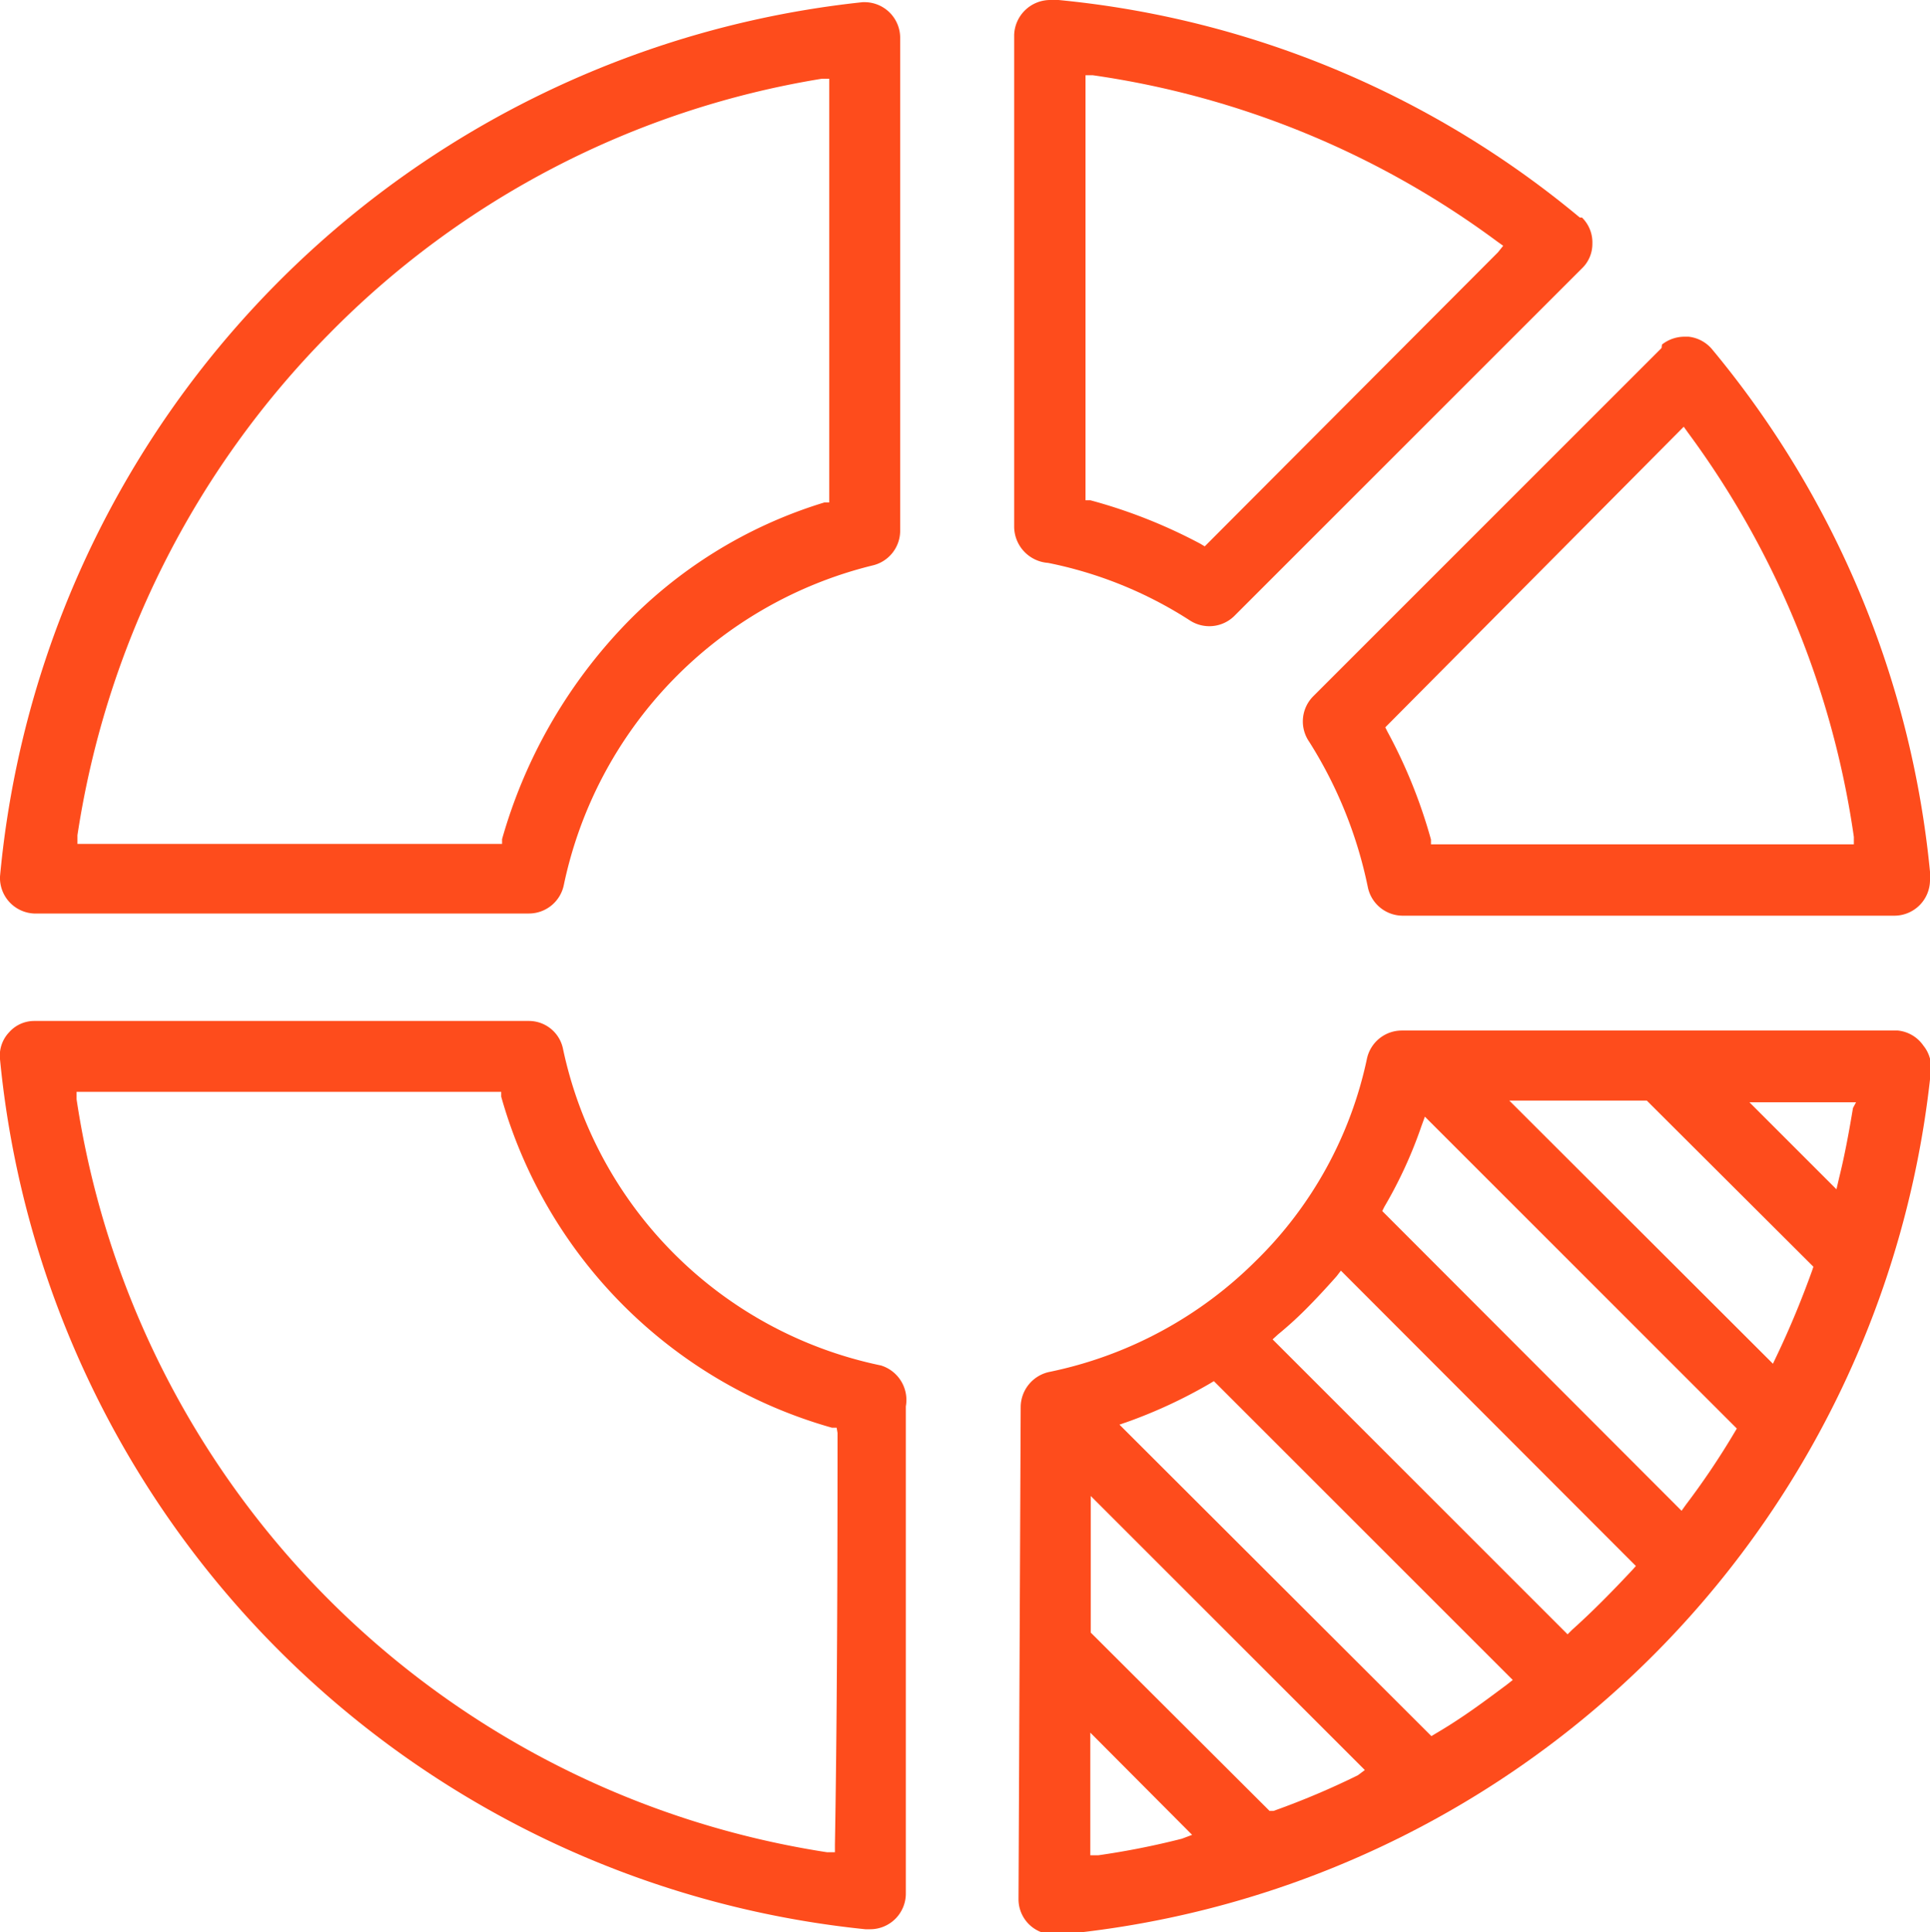
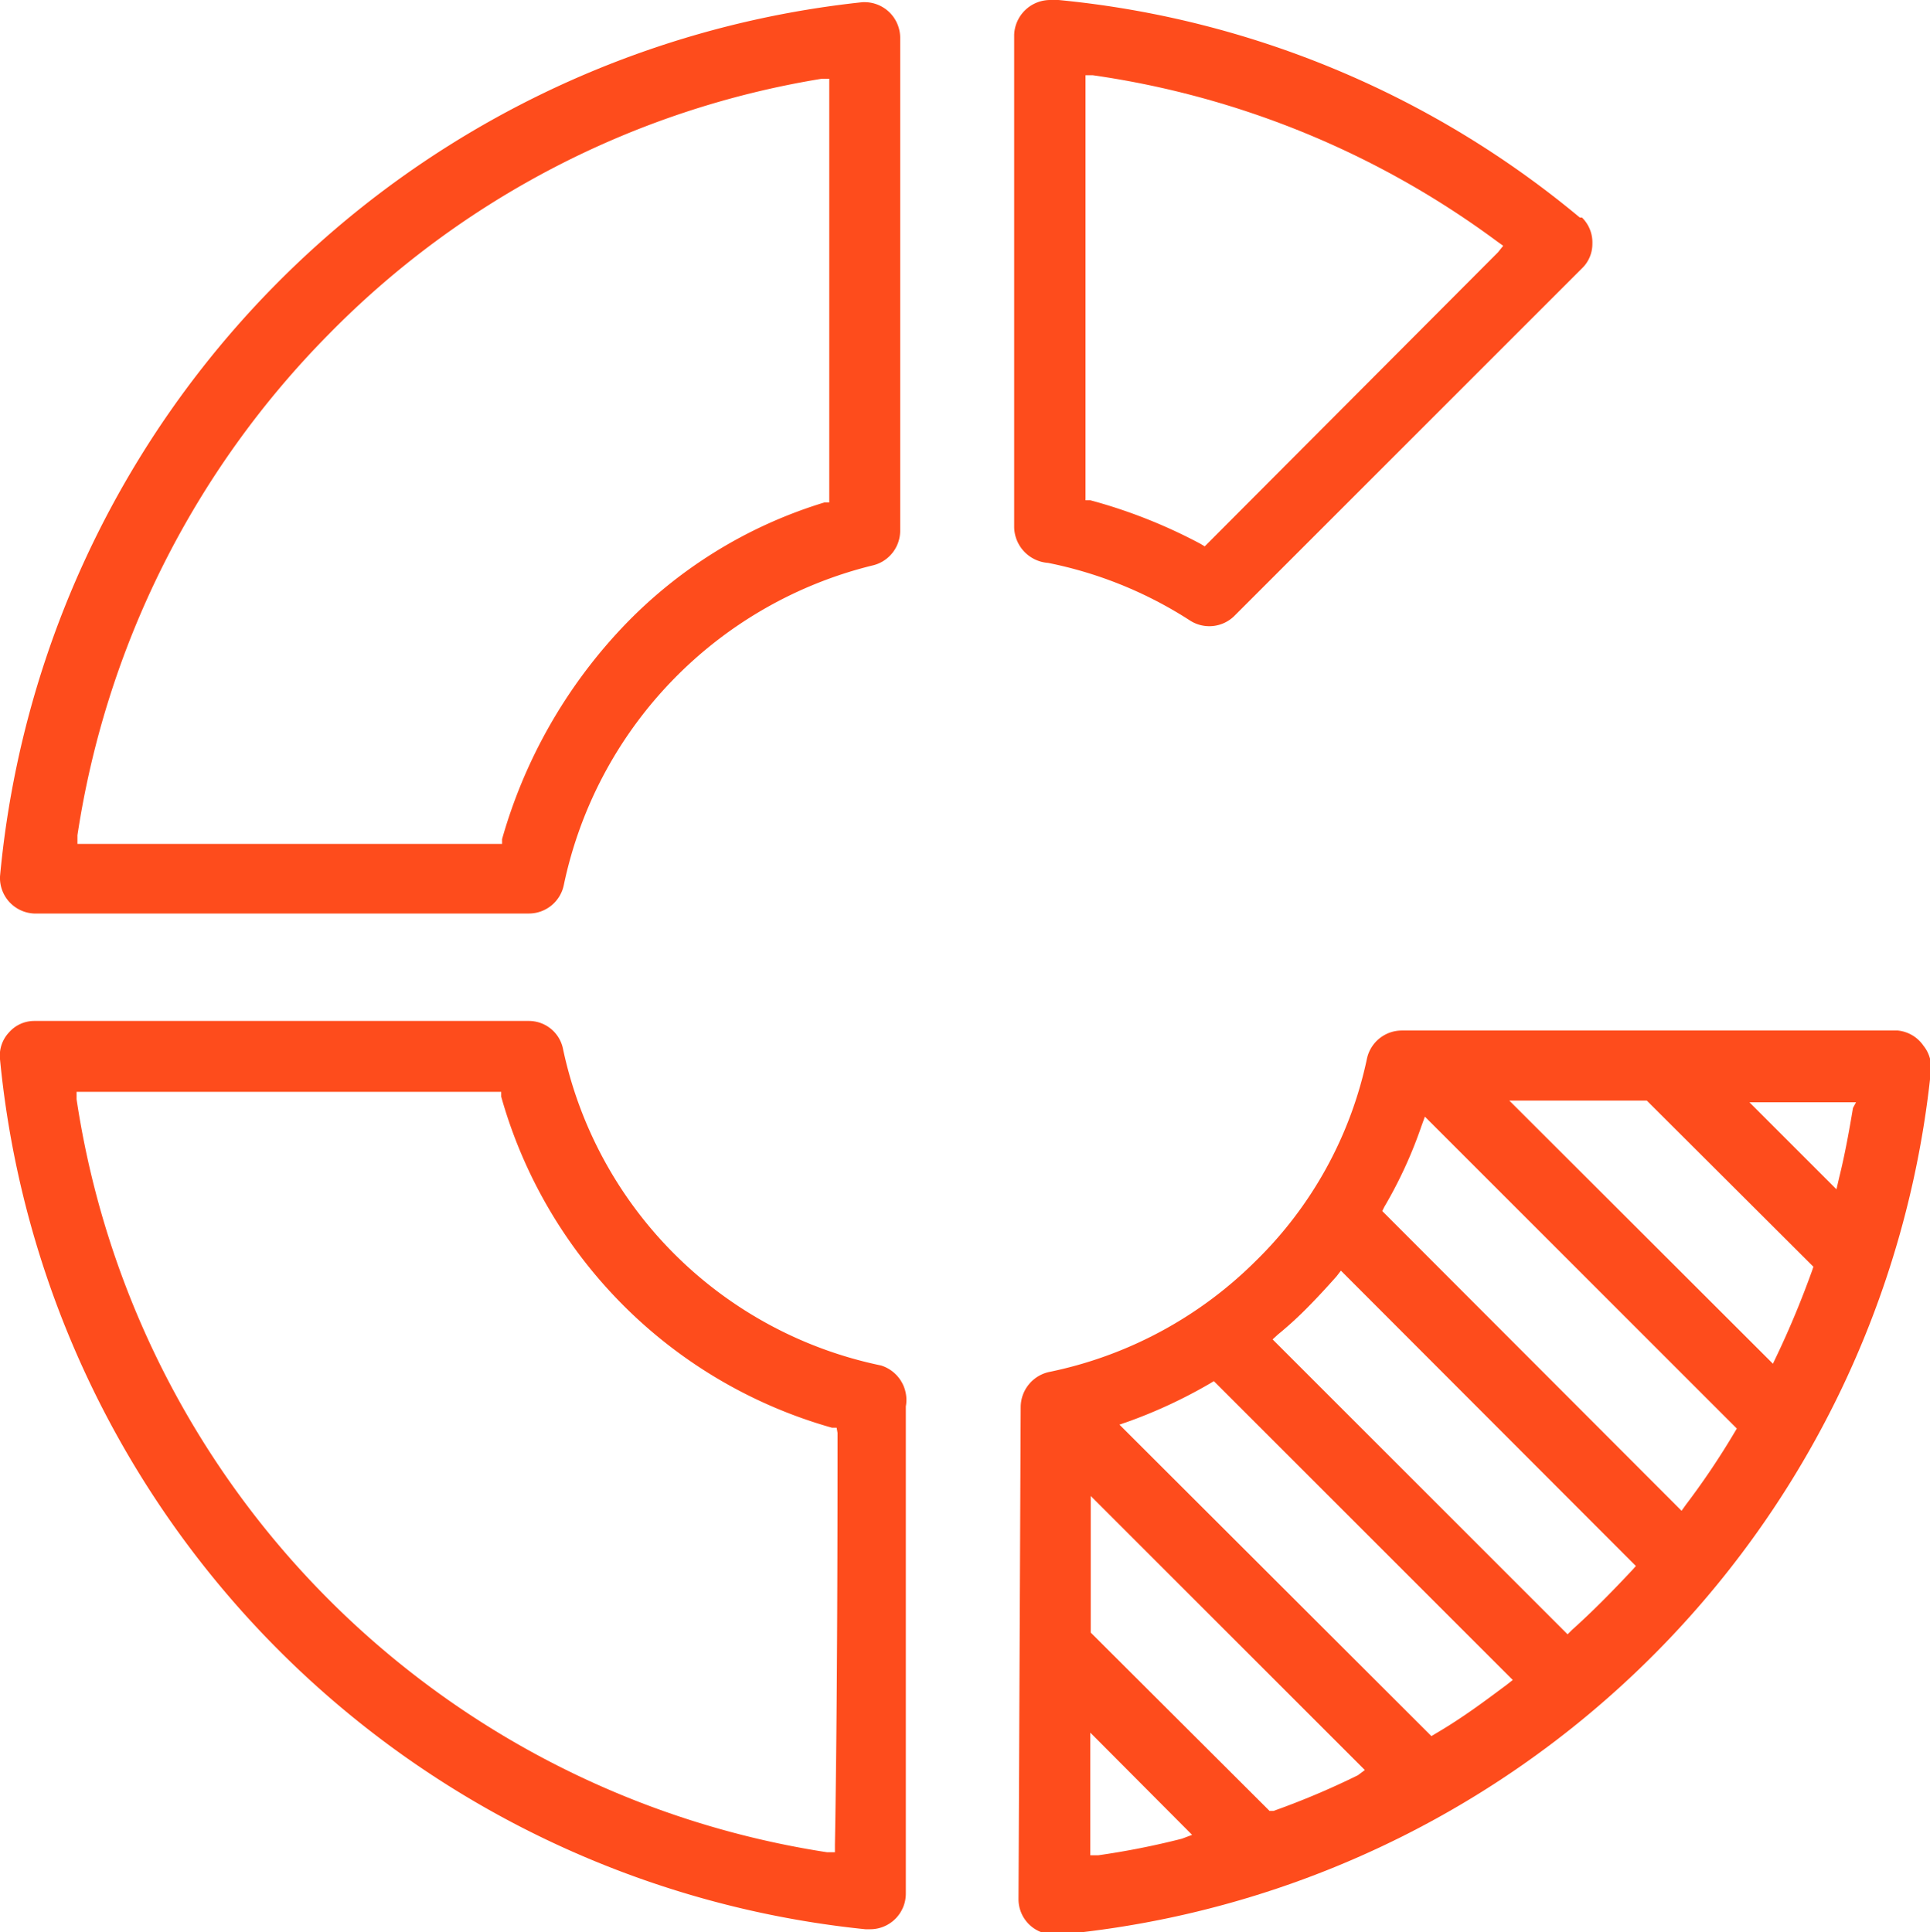
<svg xmlns="http://www.w3.org/2000/svg" viewBox="0 0 44.36 44.42">
  <defs>
    <style>.cls-1{fill:#fe4c1c;}</style>
  </defs>
  <title>Asset 5</title>
  <g id="Layer_2" data-name="Layer 2">
    <g id="Layer_1-2" data-name="Layer 1">
-       <path class="cls-1" d="M30.09,17.05a10,10,0,0,1,1.35,3.35.82.82,0,0,0,.8.65h11.3a.82.82,0,0,0,.82-.82,1,1,0,0,0,0-.19h0a22.13,22.13,0,0,0-5-12,.82.82,0,0,0-.55-.3h-.09a.84.84,0,0,0-.52.18L38.19,8l-8,8A.82.82,0,0,0,30.09,17.05ZM38.7,9.81l.1.14a20.54,20.54,0,0,1,3.81,9.29l0,.17H32.89l0-.11a11.81,11.81,0,0,0-1-2.48l-.05-.1Z" />
-       <polygon class="cls-1" points="36.43 4.89 36.43 4.89 36.43 4.89 36.43 4.89" />
      <path class="cls-1" d="M23.31,12.12a.84.84,0,0,0,.78.82,9.41,9.41,0,0,1,3.27,1.33.82.82,0,0,0,1-.1l8-8a.78.78,0,0,0,.24-.57A.8.8,0,0,0,36.36,5l0,0-.05,0A22,22,0,0,0,24.33,0h-.19a.83.83,0,0,0-.83.8ZM34.43,5.8l-6.74,6.76-.1-.06a12,12,0,0,0-2.53-1l-.11,0V1.73l.17,0a20.48,20.48,0,0,1,9.29,3.82l.14.1Z" />
      <path class="cls-1" d="M.78,21H12.16a.82.82,0,0,0,.8-.66A9.59,9.59,0,0,1,20.05,13a.82.82,0,0,0,.64-.8V.87a.82.82,0,0,0-.81-.82h-.05A22.27,22.27,0,0,0,0,20.15.82.82,0,0,0,.78,21Zm1-1.8A20.81,20.81,0,0,1,7.55,7.69,20.48,20.48,0,0,1,18.89,1.81l.17,0v9.74l-.11,0a10.67,10.67,0,0,0-4.67,2.9,11.73,11.73,0,0,0-2.74,4.84l0,.11H1.78Z" />
      <path class="cls-1" d="M20.25,31.39h0a9.43,9.43,0,0,1-7.31-7.28.8.8,0,0,0-.79-.64H.79a.77.77,0,0,0-.58.26.78.78,0,0,0-.21.62,22.26,22.26,0,0,0,19.89,20H20a.82.82,0,0,0,.82-.81l0-5.77c0-1.38,0-2.75,0-3.78v-.82c0-.18,0-.33,0-.47v-.37A.83.83,0,0,0,20.25,31.39Zm-1,1.55c0,1.71,0,6.11-.06,9.47v.17l-.18,0A20.61,20.61,0,0,1,1.76,25.27l0-.17,9.76,0,0,.11a11,11,0,0,0,7.6,7.61l.11,0Z" />
      <path class="cls-1" d="M43.62,23.69l-.06,0H32.22a.82.82,0,0,0-.8.64A9.15,9.15,0,0,1,28.85,29a9.4,9.4,0,0,1-4.74,2.54.83.83,0,0,0-.65.8l-.05,11.32a.81.81,0,0,0,.81.81h.16a22.22,22.22,0,0,0,20-19.84.79.79,0,0,0-.17-.59A.81.81,0,0,0,43.62,23.69ZM27.16,42.27a18.1,18.1,0,0,1-1.92.38l-.18,0,0-2.82,2.34,2.35Zm4.05-1.46a18.12,18.12,0,0,1-1.94.82l-.09,0-4.11-4.1,0-3.14,6.3,6.3Zm3.42-2.08c-.51.38-1,.75-1.63,1.12l-.1.06-7.17-7.16.23-.08a11.35,11.35,0,0,0,1.84-.86l.1-.06,6.87,6.87Zm2.88-2.63c-.44.47-.9.94-1.38,1.37l-.1.1-6.78-6.78.12-.11q.33-.27.63-.57c.25-.25.49-.51.72-.77l.1-.13.12.12L37.6,36Zm2.35-3.16a17.66,17.66,0,0,1-1.11,1.65l-.1.14-6.88-6.89.05-.1a10.17,10.17,0,0,0,.85-1.85l.08-.22,7.17,7.17Zm1.79-3.73c-.23.64-.5,1.3-.81,1.95l-.09.19L34.69,25.3h3.16l3.83,3.82Zm.94-3.74c-.09.54-.19,1.09-.32,1.61l-.06.26-2-2h2.45Z" />
    </g>
  </g>
</svg>